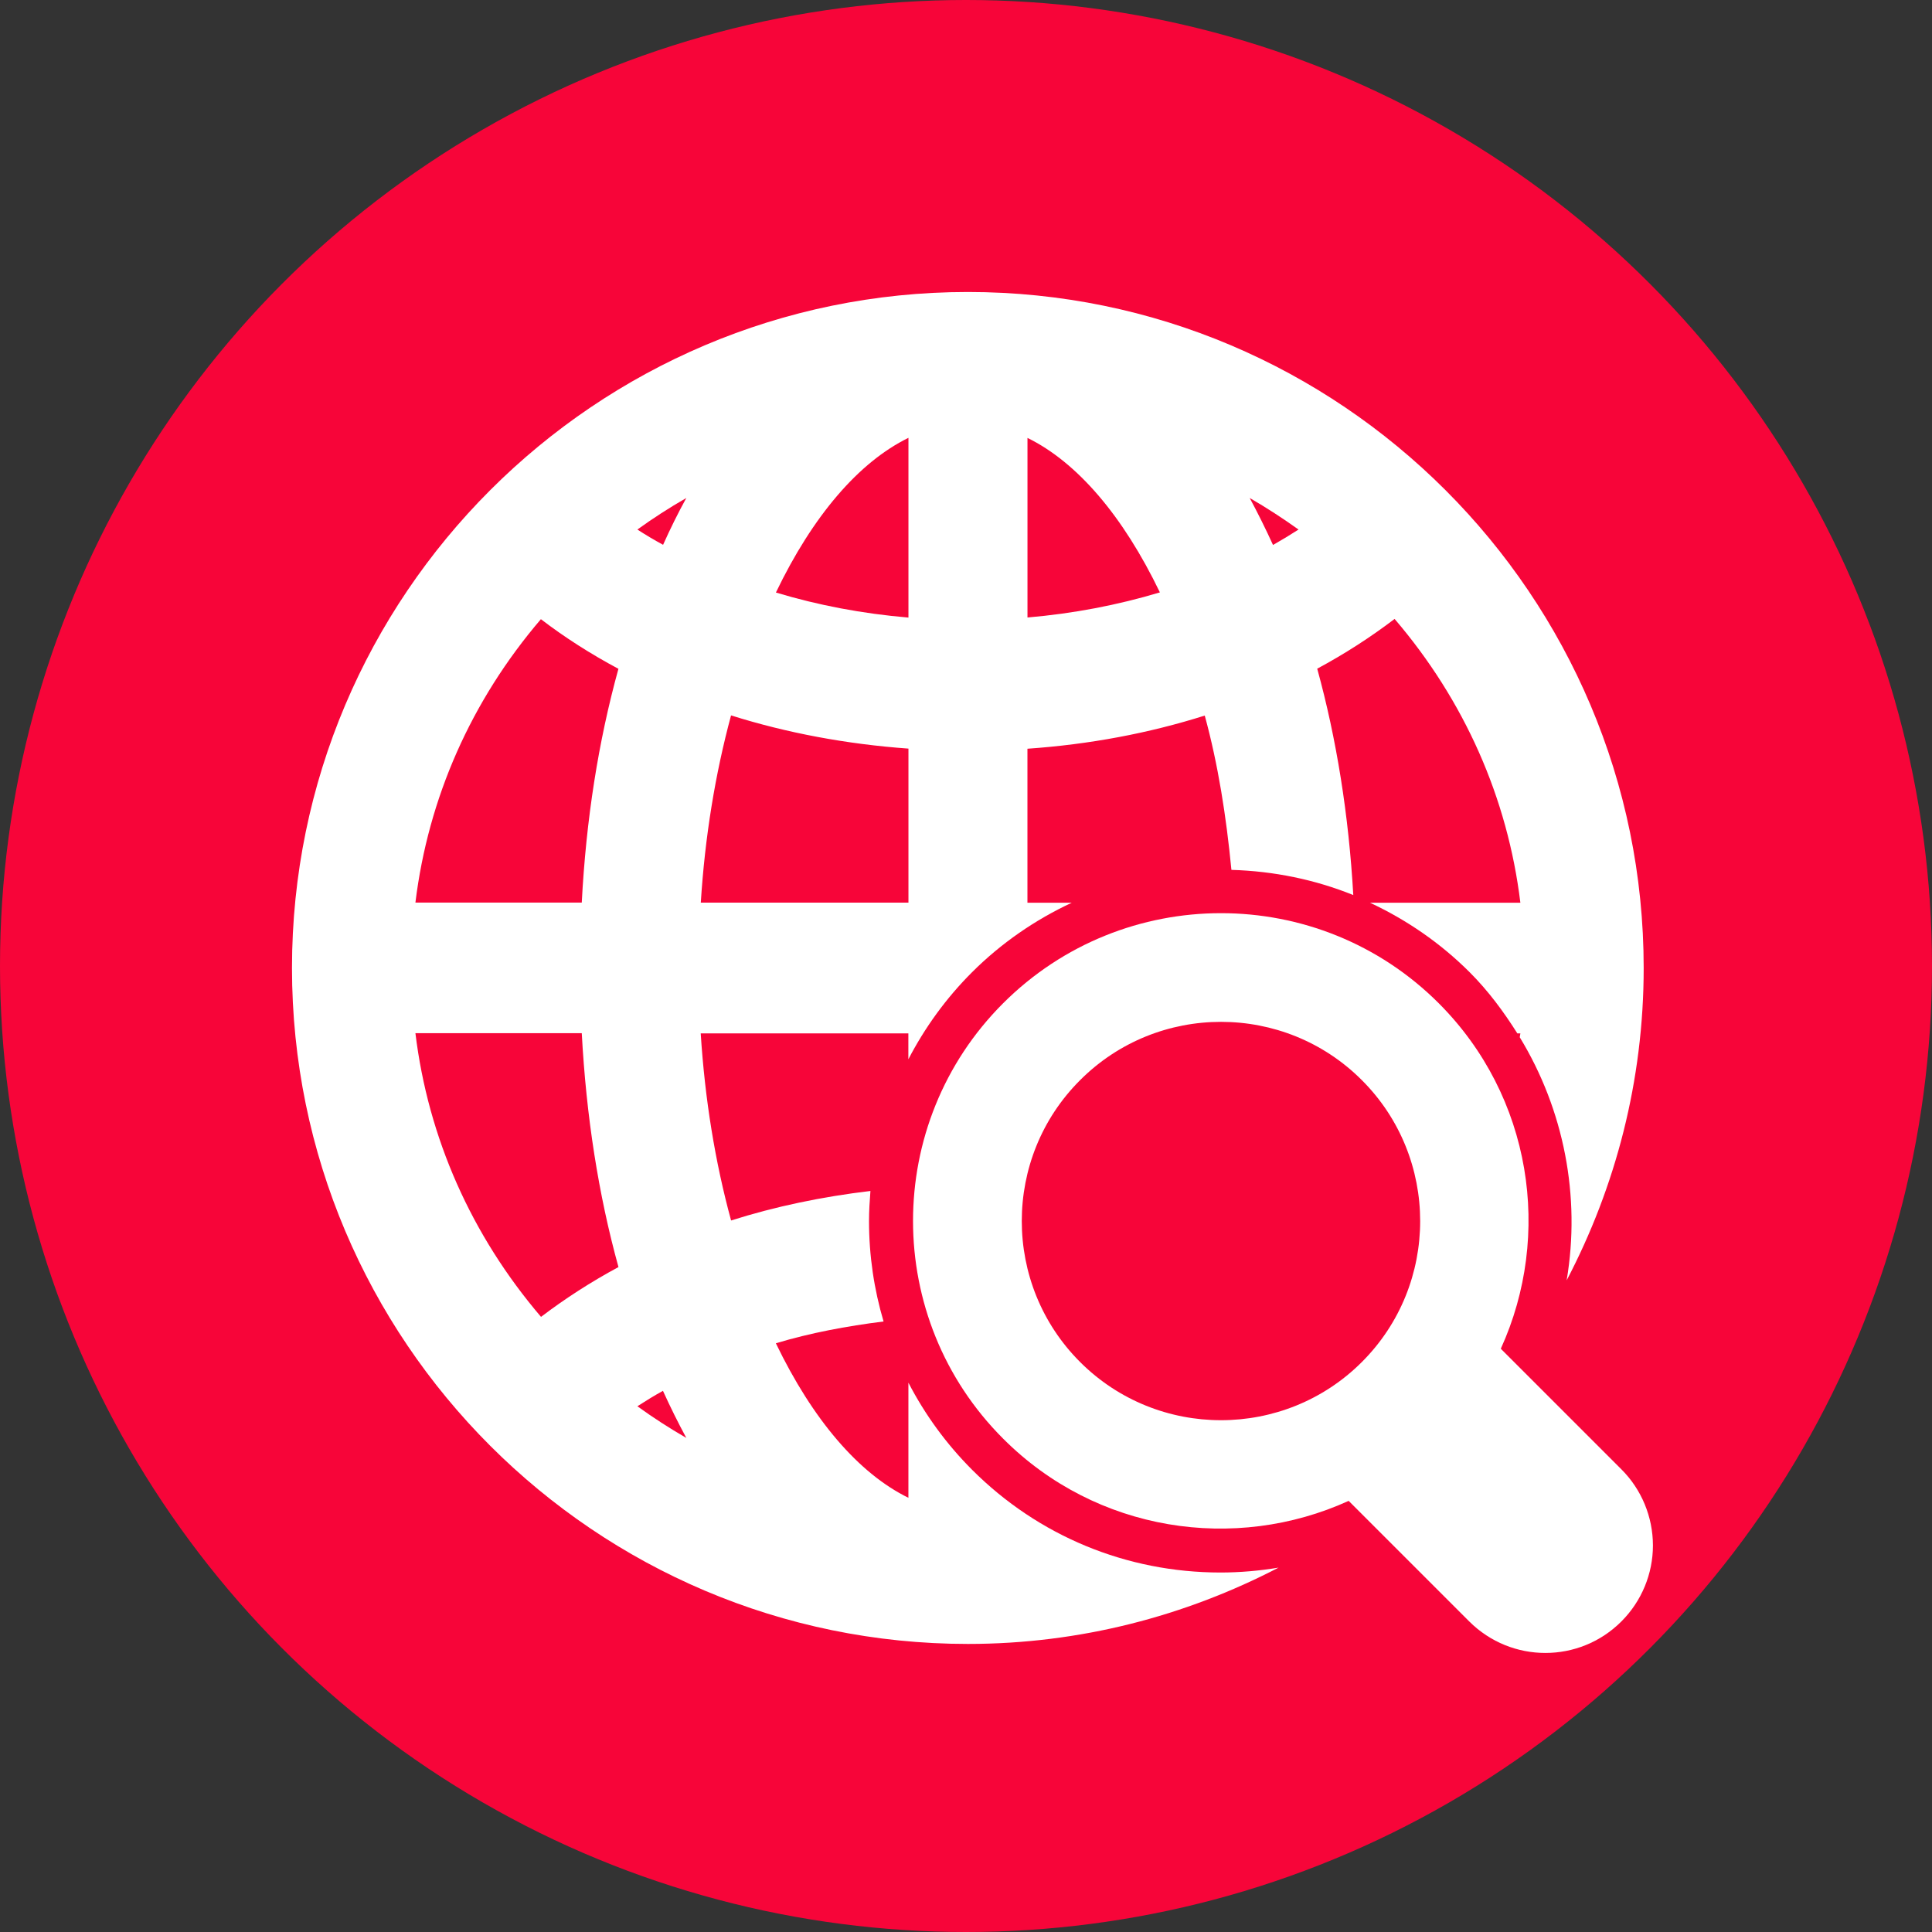
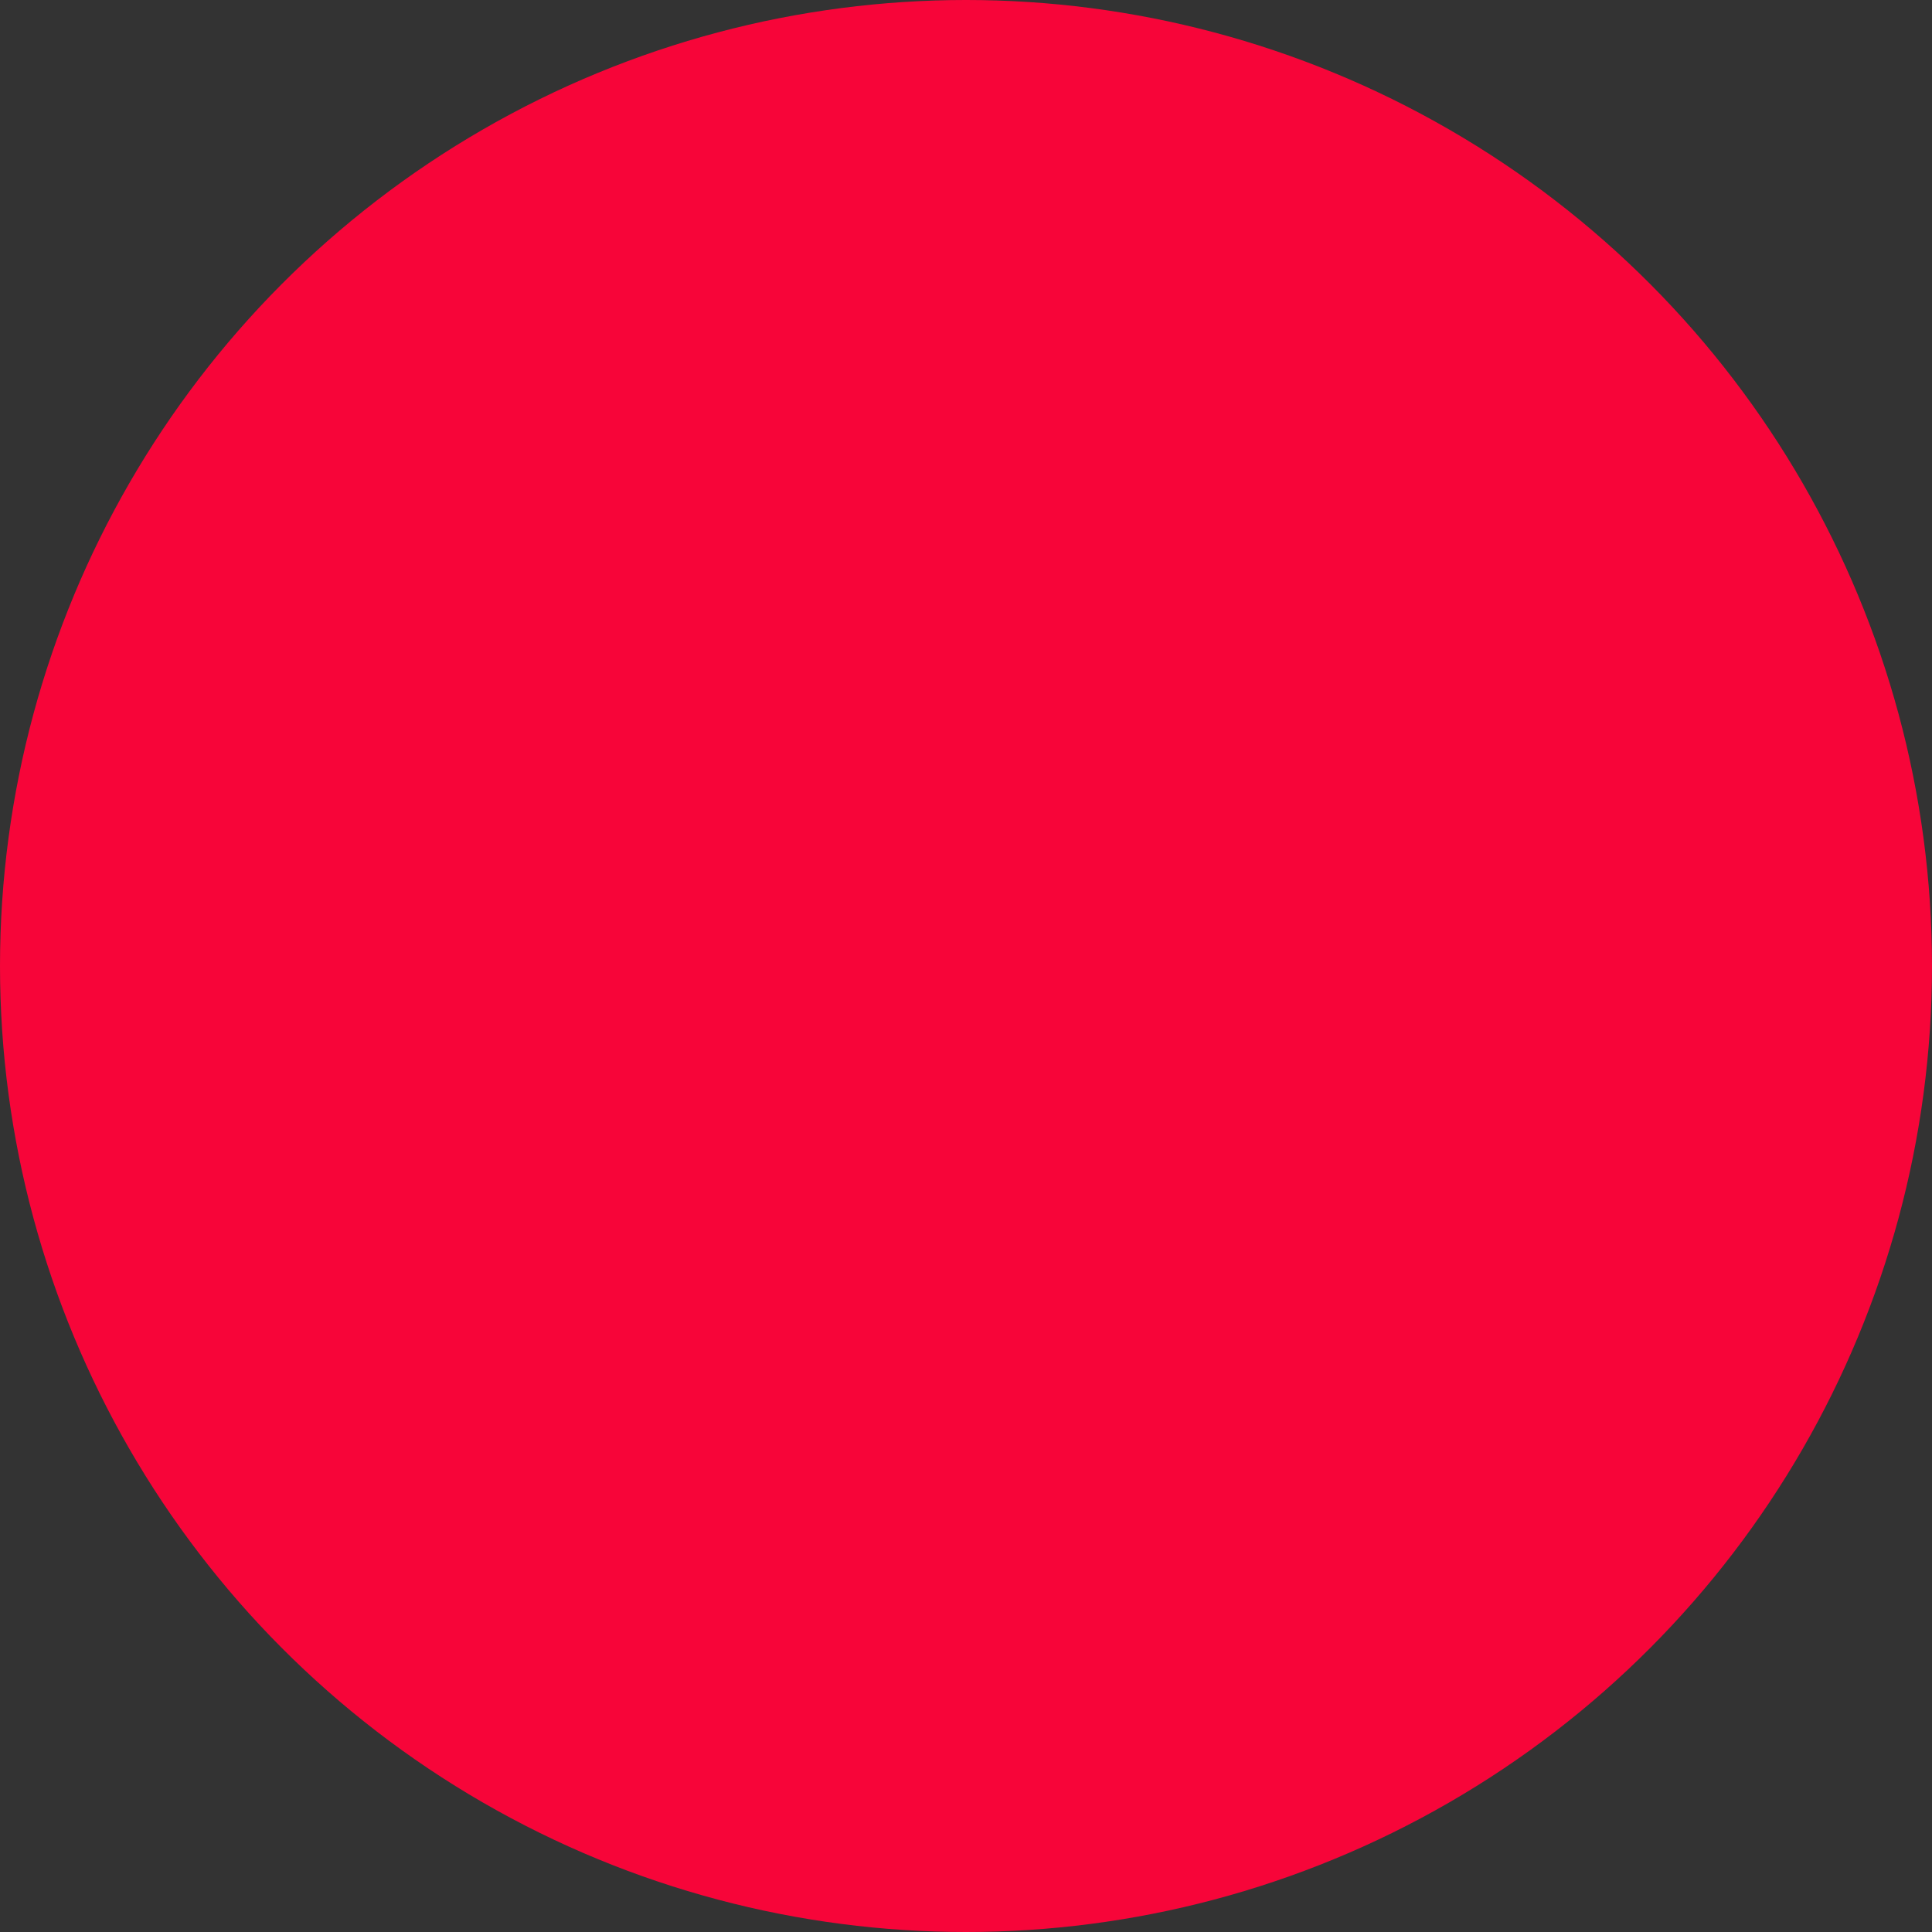
<svg xmlns="http://www.w3.org/2000/svg" width="90" height="90" viewBox="0 0 90 90" fill="none">
  <rect x="0" y="0" width="90" height="90" fill="#333333" stroke="none" />
  <circle cx="45" cy="45" r="45" fill="#F70539" />
-   <path d="M75.53 68.446L69.913 62.829C72.322 57.537 71.365 51.08 67.022 46.735C61.427 41.14 52.329 41.14 46.728 46.737C41.133 52.33 41.133 61.43 46.734 67.022C51.073 71.368 57.534 72.325 62.826 69.916L68.443 75.533C70.406 77.49 73.574 77.49 75.53 75.533C76.471 74.594 77 73.316 77 71.992C76.998 70.663 76.471 69.385 75.53 68.446ZM63.442 63.447C59.826 67.063 53.93 67.063 50.314 63.447C46.693 59.827 46.693 53.935 50.314 50.319C53.93 46.696 59.826 46.696 63.442 50.319C67.058 53.931 67.066 59.827 63.442 63.447Z" fill="white" />
-   <path d="M45.285 68.469C44.074 67.257 43.084 65.89 42.317 64.41V69.773C40.003 68.64 37.861 66.141 36.143 62.575C37.752 62.09 39.442 61.775 41.16 61.559C40.716 60.061 40.482 58.49 40.482 56.883C40.482 56.415 40.512 55.946 40.548 55.48C38.295 55.748 36.123 56.199 34.057 56.855C33.31 54.121 32.836 51.189 32.642 48.138H42.315V49.346C43.081 47.872 44.068 46.503 45.277 45.295C46.646 43.928 48.221 42.848 49.925 42.053H47.862V34.879C50.759 34.677 53.523 34.156 56.122 33.334C56.744 35.606 57.123 38.027 57.364 40.522C59.34 40.579 61.261 40.975 63.041 41.695C62.829 37.974 62.264 34.431 61.361 31.15C62.638 30.463 63.845 29.686 64.966 28.832C68.22 32.634 70.231 37.173 70.825 42.053H63.821C65.525 42.85 67.098 43.928 68.465 45.293C69.331 46.16 70.046 47.127 70.684 48.14H70.825C70.815 48.197 70.803 48.26 70.795 48.318C72.858 51.704 73.64 55.736 72.981 59.643C75.261 55.29 76.569 50.345 76.569 45.096C76.573 27.727 62.446 13.602 45.09 13.602C27.725 13.602 13.602 27.727 13.602 45.092C13.602 62.456 27.725 76.581 45.09 76.581C50.307 76.581 55.221 75.281 59.56 73.026C58.666 73.175 57.755 73.254 56.851 73.254C52.475 73.252 48.368 71.552 45.285 68.469ZM60.491 24.668C60.097 24.921 59.702 25.161 59.302 25.387C58.955 24.626 58.591 23.895 58.216 23.198C58.999 23.651 59.752 24.141 60.491 24.668ZM47.864 20.4C50.172 21.529 52.314 24.026 54.032 27.596C52.059 28.188 49.998 28.583 47.864 28.765V20.4ZM42.319 20.396V28.769C40.181 28.587 38.117 28.198 36.145 27.602C37.863 24.026 40.005 21.529 42.319 20.396ZM34.055 33.326C36.662 34.146 39.434 34.665 42.319 34.873V42.047H32.646C32.838 38.996 33.314 36.07 34.055 33.326ZM25.203 61.345C21.957 57.541 19.946 53.008 19.352 48.13H27.101C27.309 51.991 27.877 55.653 28.811 59.025C27.535 59.712 26.326 60.491 25.203 61.345ZM27.101 42.045H19.352C19.948 37.171 21.951 32.64 25.197 28.844C26.298 29.686 27.507 30.461 28.809 31.156C27.875 34.53 27.301 38.184 27.101 42.045ZM29.692 65.509C30.087 65.254 30.481 65.012 30.883 64.79C31.228 65.551 31.592 66.282 31.971 66.983C31.182 66.53 30.421 66.036 29.692 65.509ZM30.889 25.379C30.461 25.147 30.067 24.911 29.692 24.668C30.421 24.141 31.182 23.651 31.971 23.198C31.59 23.891 31.228 24.622 30.889 25.379Z" fill="white" />
</svg>